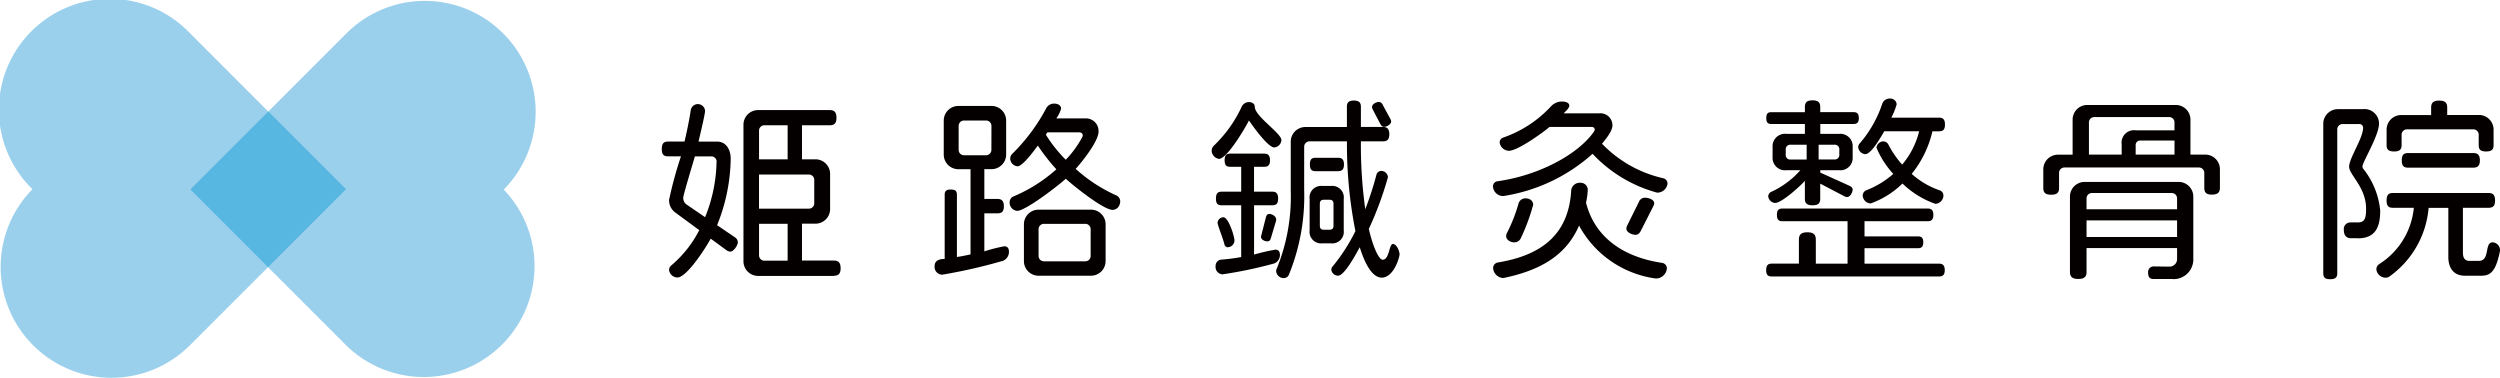
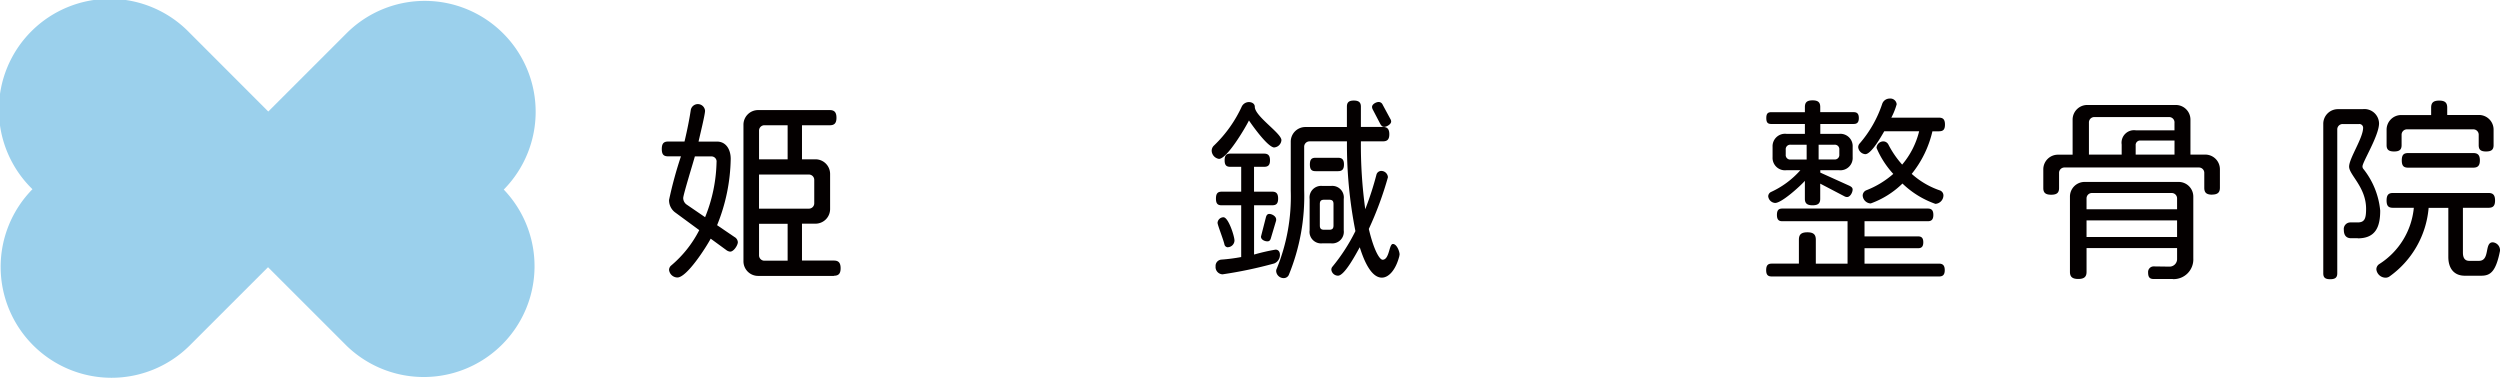
<svg xmlns="http://www.w3.org/2000/svg" width="186.699" height="28.213">
  <g data-name="グループ 67194" fill="#040000">
    <path data-name="パス 156465" d="M54.533 18.793a.58.58 0 01-.31-.131l-1.149-.839c-.31.588-1.769 2.9-2.488 2.9a.637.637 0 01-.62-.56.433.433 0 01.147-.326 8.476 8.476 0 002.107-2.651l-1.769-1.3a1.127 1.127 0 01-.485-.958 29.923 29.923 0 01.887-3.253h-.958c-.326 0-.473-.131-.473-.545s.147-.56.473-.56h1.224c.207-.87.369-1.693.473-2.385a.539.539 0 011.061.088c0 .294-.4 1.9-.485 2.3h1.371c.723 0 1.03.648 1.03 1.28a13.63 13.63 0 01-1.017 4.964l1.3.883a.482.482 0 01.25.382c0 .235-.31.707-.56.707zm-1.017-6.73a.381.381 0 00-.4-.382h-1.224c-.119.441-.87 2.87-.87 3.108a.6.6 0 00.235.473l1.4.958a11.519 11.519 0 00.855-4.122v-.028zm8.761 8.542h-5.656a1.093 1.093 0 01-1.1-1.1V9.321a1.093 1.093 0 011.1-1.1h5.346c.326 0 .5.147.5.573s-.175.56-.5.56h-2.075v2.543h1a1.093 1.093 0 011.1 1.1v2.607a1.093 1.093 0 01-1.1 1.1h-1v2.755h2.385c.326 0 .5.147.5.573s-.175.56-.5.56zM58.82 9.353h-1.722a.4.4 0 00-.413.413v2.135h2.135zm1.988 4.094a.4.4 0 00-.413-.413h-3.712v2.548h3.712a.4.4 0 00.413-.413v-1.722zm-1.988 3.268h-2.135v2.341a.4.4 0 00.413.413h1.722z" />
-     <path data-name="パス 156466" d="M74.924 19.47a39.856 39.856 0 01-4.567 1.045.582.582 0 01-.56-.648c0-.441.4-.529.751-.529v-4.786c0-.266.1-.4.457-.4s.457.131.457.4v4.639c.326-.044.664-.119 1.017-.191v-6.363h-.9a1.093 1.093 0 01-1.1-1.1V9.012a1.093 1.093 0 011.1-1.1h2.46a1.093 1.093 0 011.1 1.1v2.52a1.093 1.093 0 01-1.1 1.1h-.529v2.226h.986c.31 0 .473.147.473.545s-.163.529-.473.529h-.986v2.842a10.807 10.807 0 011.5-.382c.163 0 .338.088.338.4a.714.714 0 01-.426.676zm-.883-10.057A.4.4 0 0073.628 9h-1.624a.4.4 0 00-.413.413v1.768a.4.4 0 00.413.413h1.62a.4.4 0 00.413-.413zm9.56 5.891a.556.556 0 01-.516.369c-.676 0-2.961-1.825-3.49-2.326-.545.5-3 2.4-3.637 2.4a.616.616 0 01-.56-.632.466.466 0 01.279-.441 11.421 11.421 0 003.212-2.031 14.9 14.9 0 01-1.384-1.769c-.235.31-1.121 1.546-1.518 1.546a.6.6 0 01-.545-.573.5.5 0 01.147-.354 13.87 13.87 0 002.548-3.418.655.655 0 01.588-.338c.235 0 .516.1.516.382a2.387 2.387 0 01-.354.723h2.166a.943.943 0 01.986.986c0 .723-1.236 2.269-1.709 2.783a11.538 11.538 0 003.049 1.988.5.5 0 01.279.441.676.676 0 01-.059.266zm-2.135 5.287h-3.9a1.093 1.093 0 01-1.1-1.1v-2.733a1.093 1.093 0 011.1-1.1h3.9a1.093 1.093 0 011.1 1.1v2.723a1.093 1.093 0 01-1.103 1.109zm-.016-3.462a.4.4 0 00-.413-.413h-3.064a.4.4 0 00-.413.413v1.972a.4.4 0 00.413.413h3.064a.4.4 0 00.413-.413zm-.87-7.246h-2.356a1.742 1.742 0 00-.119.175 10.229 10.229 0 001.487 1.872 7.626 7.626 0 001.224-1.678.348.348 0 00.044-.147c-.004-.132-.107-.223-.283-.223z" />
    <path data-name="パス 156467" d="M95.171 11.015c-.485 0-1.65-1.65-1.9-2.019-.25.516-1.634 2.87-2.238 2.87a.645.645 0 01-.545-.6.534.534 0 01.175-.4 9.56 9.56 0 002.075-2.917.6.6 0 01.529-.326c.222 0 .441.119.441.354 0 .707 1.988 1.972 1.988 2.488a.584.584 0 01-.529.545zm-.016 8.661a31.8 31.8 0 01-3.859.811.545.545 0 01-.516-.6.467.467 0 01.441-.5 13.41 13.41 0 001.471-.191v-3.865h-1.459c-.294 0-.426-.119-.426-.5s.131-.516.426-.516h1.459v-1.857h-.811c-.294 0-.426-.119-.426-.485s.131-.5.426-.5h2.52c.294 0 .441.131.441.5s-.147.485-.441.485h-.751v1.856h1.358c.294 0 .441.131.441.516s-.147.5-.441.5h-1.355v3.681a14.933 14.933 0 011.606-.369c.147 0 .326.088.326.4a.683.683 0 01-.426.632zm-3.447-1.21a.264.264 0 01-.266-.207c-.075-.354-.516-1.459-.516-1.621a.449.449 0 01.441-.413c.369 0 .823 1.415.823 1.737a.514.514 0 01-.485.5zm3.578-1.944l-.382 1.28c-.044.147-.119.222-.25.222-.207 0-.485-.119-.485-.354l.369-1.443c.044-.163.119-.25.25-.25.207 0 .516.175.516.413a.426.426 0 01-.016.131zm9.222 2.578c-.266 1.061-.8 1.634-1.312 1.634-.9 0-1.443-1.621-1.65-2.269-.235.413-1.121 2.122-1.621 2.122a.5.5 0 01-.5-.441.328.328 0 01.075-.222 13.648 13.648 0 001.722-2.667 33.193 33.193 0 01-.632-6.7h-2.782a.4.4 0 00-.413.413v3.2a15.5 15.5 0 01-1.149 6.364.413.413 0 01-.382.235.562.562 0 01-.56-.516.375.375 0 01.044-.191 14.21 14.21 0 001.045-5.816v-3.66a1.093 1.093 0 011.1-1.1h3.093v-1.52c0-.294.119-.457.516-.457s.529.163.529.457v1.515h1.65c.31 0 .473.147.473.545s-.163.529-.473.529h-1.65a35.042 35.042 0 00.326 5.068 22.838 22.838 0 00.839-2.592.374.374 0 01.354-.266.5.5 0 01.5.473 25.611 25.611 0 01-1.427 3.859c.369 1.574.8 2.3 1.03 2.3.516 0 .473-1.177.767-1.177s.5.56.5.779c0 .044-.016.075-.016.1zm-5.1-.927h-.664a.862.862 0 01-.942-.973v-2.341a.864.864 0 01.942-.973h.664a.862.862 0 01.942.973V17.2a.864.864 0 01-.942.974zm.516-5.39h-1.676c-.294 0-.426-.119-.426-.5s.131-.5.426-.5h1.678c.294 0 .441.131.441.5s-.147.5-.442.5zm-.338 2.46c0-.235-.088-.326-.326-.326h-.369c-.235 0-.326.088-.326.326v1.59c0 .235.088.326.326.326h.369c.235 0 .326-.088.326-.326v-1.59zm3.769-5.772c-.119 0-.207-.088-.279-.222l-.568-1.089a.463.463 0 01-.044-.175c0-.207.31-.369.5-.369a.33.33 0 01.294.207l.573 1.061a.361.361 0 01.06.191c0 .207-.338.4-.529.4z" />
-     <path data-name="パス 156468" d="M123.802 14.389a.206.206 0 01-.1-.016 10.31 10.31 0 01-4.77-2.886 12.923 12.923 0 01-6.658 3.152h-.059a.765.765 0 01-.723-.723.394.394 0 01.354-.382c3.033-.426 5.979-1.972 7.187-3.7a.282.282 0 00.059-.163c0-.119-.088-.191-.25-.191h-3.124c-.516.441-2.385 1.781-3.033 1.781a.712.712 0 01-.692-.632.388.388 0 01.266-.354 8.781 8.781 0 003.55-2.313 1.126 1.126 0 01.839-.382c.207 0 .545.059.545.31 0 .207-.294.426-.413.573h2.651a.9.9 0 01.986.9c0 .441-.516 1.045-.779 1.371a9.114 9.114 0 004.567 2.576.414.414 0 01.326.382.761.761 0 01-.723.692zm-.119 6.405h-.059a7.681 7.681 0 01-5.7-3.947c-.914 2.107-2.711 3.3-5.581 3.9-.028 0-.06.016-.088.016a.8.8 0 01-.751-.751.428.428 0 01.369-.413c3.475-.573 5.287-2.269 5.465-5.39a.636.636 0 01.664-.56.534.534 0 01.573.516 5.765 5.765 0 01-.131.973c.62 2.46 2.62 4.035 5.669 4.492a.413.413 0 01.369.4.817.817 0 01-.8.767zm-10.132-2.961a.524.524 0 01-.473.266c-.25 0-.6-.163-.6-.473a.521.521 0 01.059-.222 11.874 11.874 0 00.87-2.222.532.532 0 01.516-.369c.31 0 .573.163.573.485a14.787 14.787 0 01-.942 2.532zm9.91-2.416l-.927 1.825c-.1.191-.222.294-.4.294-.235 0-.676-.175-.676-.457a.5.5 0 01.059-.235l.87-1.753a.485.485 0 01.473-.326c.235 0 .676.131.676.413a.559.559 0 01-.075.235z" />
    <path data-name="パス 156469" d="M138.439 9.262h-2.5v.736h1.4a.918.918 0 011.017.973v.767a.918.918 0 01-1.017.973h-1.4v.178l2.179.986c.147.075.235.147.235.279 0 .207-.175.56-.413.56a.411.411 0 01-.207-.059l-1.8-.942v1.133c0 .326-.147.485-.573.485s-.573-.163-.573-.485v-1.34c-.338.382-1.722 1.65-2.222 1.65a.554.554 0 01-.516-.5.375.375 0 01.191-.31 6.572 6.572 0 002.21-1.634h-1.045a.928.928 0 01-1.03-.973v-.771a.93.93 0 011.03-.973h1.384v-.736h-2.5c-.266 0-.382-.1-.382-.441s.119-.441.382-.441h2.5v-.383c0-.326.131-.5.573-.5s.573.175.573.5v.382h2.5c.25 0 .382.119.382.441s-.131.441-.382.441zm6.376 11.384H132.31c-.279 0-.413-.119-.413-.473s.131-.485.413-.485h2.031v-1.78c0-.369.147-.56.632-.56s.632.191.632.56v1.781h2.37v-3.168h-4.874c-.266 0-.4-.119-.4-.473s.131-.473.4-.473h10.868c.266 0 .413.119.413.473s-.147.473-.413.473h-4.727v1.133h4.007c.25 0 .382.119.382.441s-.132.441-.382.441h-4.007v1.153h5.565c.279 0 .426.131.426.485s-.147.473-.426.473zm-9.9-9.838h-1.188a.335.335 0 00-.369.369v.369a.335.335 0 00.369.369h1.193v-1.1zm2.445.369a.335.335 0 00-.369-.369h-1.177v1.1h1.177a.335.335 0 00.369-.369v-.364zm7.437-1.371h-.485a7.885 7.885 0 01-1.546 3.18 6.087 6.087 0 002.075 1.224.4.4 0 01.294.382.64.64 0 01-.6.632 6.779 6.779 0 01-2.46-1.518 6.567 6.567 0 01-2.37 1.487.626.626 0 01-.6-.6.434.434 0 01.266-.382 6.758 6.758 0 002.019-1.224 6.786 6.786 0 01-1.252-1.944.516.516 0 01.516-.485.431.431 0 01.369.235 7.164 7.164 0 001.03 1.5 6.1 6.1 0 001.268-2.488h-2.607c-.207.354-.958 1.709-1.415 1.709a.581.581 0 01-.529-.516.42.42 0 01.119-.294 8.729 8.729 0 001.678-2.961.587.587 0 01.56-.382.469.469 0 01.516.426 5.123 5.123 0 01-.4 1h3.565c.294 0 .441.131.441.516s-.147.5-.441.5z" />
    <path data-name="パス 156470" d="M165.203 14.537c-.441 0-.588-.163-.588-.516v-1.1a.4.4 0 00-.413-.413h-10.019a.4.4 0 00-.413.413v1.121c0 .338-.147.5-.588.5s-.589-.163-.589-.5v-1.39a1.093 1.093 0 011.1-1.1h1.089V8.94a1.093 1.093 0 011.1-1.1h6.6a1.093 1.093 0 011.1 1.1v2.605h1.1a1.093 1.093 0 011.1 1.1v1.371c0 .354-.163.516-.6.516zm-2.93 6.3h-1.427c-.294 0-.426-.119-.426-.485a.419.419 0 01.382-.457l1.193.016a.564.564 0 00.589-.588v-.8h-6.761v1.781c0 .354-.163.529-.62.529s-.62-.175-.62-.529v-5.617a1.093 1.093 0 011.1-1.1h7.012a1.093 1.093 0 011.1 1.1v4.611a1.471 1.471 0 01-1.531 1.546zm.31-6.01a.4.4 0 00-.413-.413h-5.935a.4.4 0 00-.413.413v.8h6.761zm0 1.634h-6.761v1.236h6.761zm-.191-7.306a.4.4 0 00-.413-.413h-5.565a.4.4 0 00-.413.413v2.39h2.445v-.752a.933.933 0 011.057-1.061h2.886v-.573zm0 1.34h-2.532a.335.335 0 00-.369.369v.681h2.9z" />
    <path data-name="パス 156471" d="M176.082 17.791h-.5c-.338 0-.545-.191-.545-.62a.49.49 0 01.485-.56h.545c.529 0 .632-.294.632-1.017 0-1.621-1.268-2.532-1.268-3.152s1.046-2.135 1.046-2.9a.279.279 0 00-.31-.279h-1.208a.4.4 0 00-.413.413v10.735c0 .294-.131.441-.529.441s-.516-.147-.516-.441V9.252a1.093 1.093 0 011.1-1.1h1.841a1.092 1.092 0 011.224 1.061c0 .914-1.237 2.886-1.237 3.212a.308.308 0 00.044.163 5.886 5.886 0 011.28 3.136c0 1.193-.326 2.075-1.678 2.075zm9.218 2.8h-1.224c-.854 0-1.236-.6-1.236-1.4v-3.669h-1.471a7.01 7.01 0 01-2.945 5.14.511.511 0 01-.294.075.7.7 0 01-.664-.62.473.473 0 01.222-.4 5.6 5.6 0 002.576-4.2h-1.562c-.326 0-.473-.131-.473-.545s.147-.56.473-.56h7.143c.326 0 .485.147.485.56s-.163.545-.485.545h-1.915v3.343c0 .426.163.62.473.62h.723c.855 0 .382-1.384 1.03-1.384a.593.593 0 01.545.588v.044c-.311 1.568-.724 1.862-1.4 1.862zm.369-9.278c-.426 0-.56-.147-.56-.473v-.768a.4.4 0 00-.413-.413h-4.933a.4.4 0 00-.413.413v.767c0 .326-.147.473-.56.473s-.56-.147-.56-.473V9.691a1.093 1.093 0 011.105-1.1h2.222v-.55c0-.354.147-.529.6-.529s.6.175.6.529v.545h2.363a1.093 1.093 0 011.1 1.1v1.153c0 .326-.147.473-.56.473zm-.958 1.208h-4.874c-.325 0-.473-.131-.473-.545s.147-.545.473-.545h4.874c.326 0 .485.147.485.545s-.161.544-.484.544z" />
  </g>
  <path data-name="パス 120" d="M2.424 14.13a8.275 8.275 0 00.051 11.656 8.276 8.276 0 0011.656.051l.051-.051 11.656-11.65L14.203 2.492l-.068-.068A8.28 8.28 0 102.424 14.13" fill="#9bd0ec" />
  <path data-name="パス 121" d="M37.626 14.152a8.275 8.275 0 00-.052-11.66 8.269 8.269 0 00-11.65-.051l-.051.051-11.662 11.66L25.85 25.786l.068.068a8.275 8.275 0 0011.7-11.7" fill="#9bd0ec" />
-   <path data-name="長方形 29" fill="#57b7e1" d="M14.212 14.147l5.824-5.824 5.807 5.808-5.824 5.823z" />
</svg>